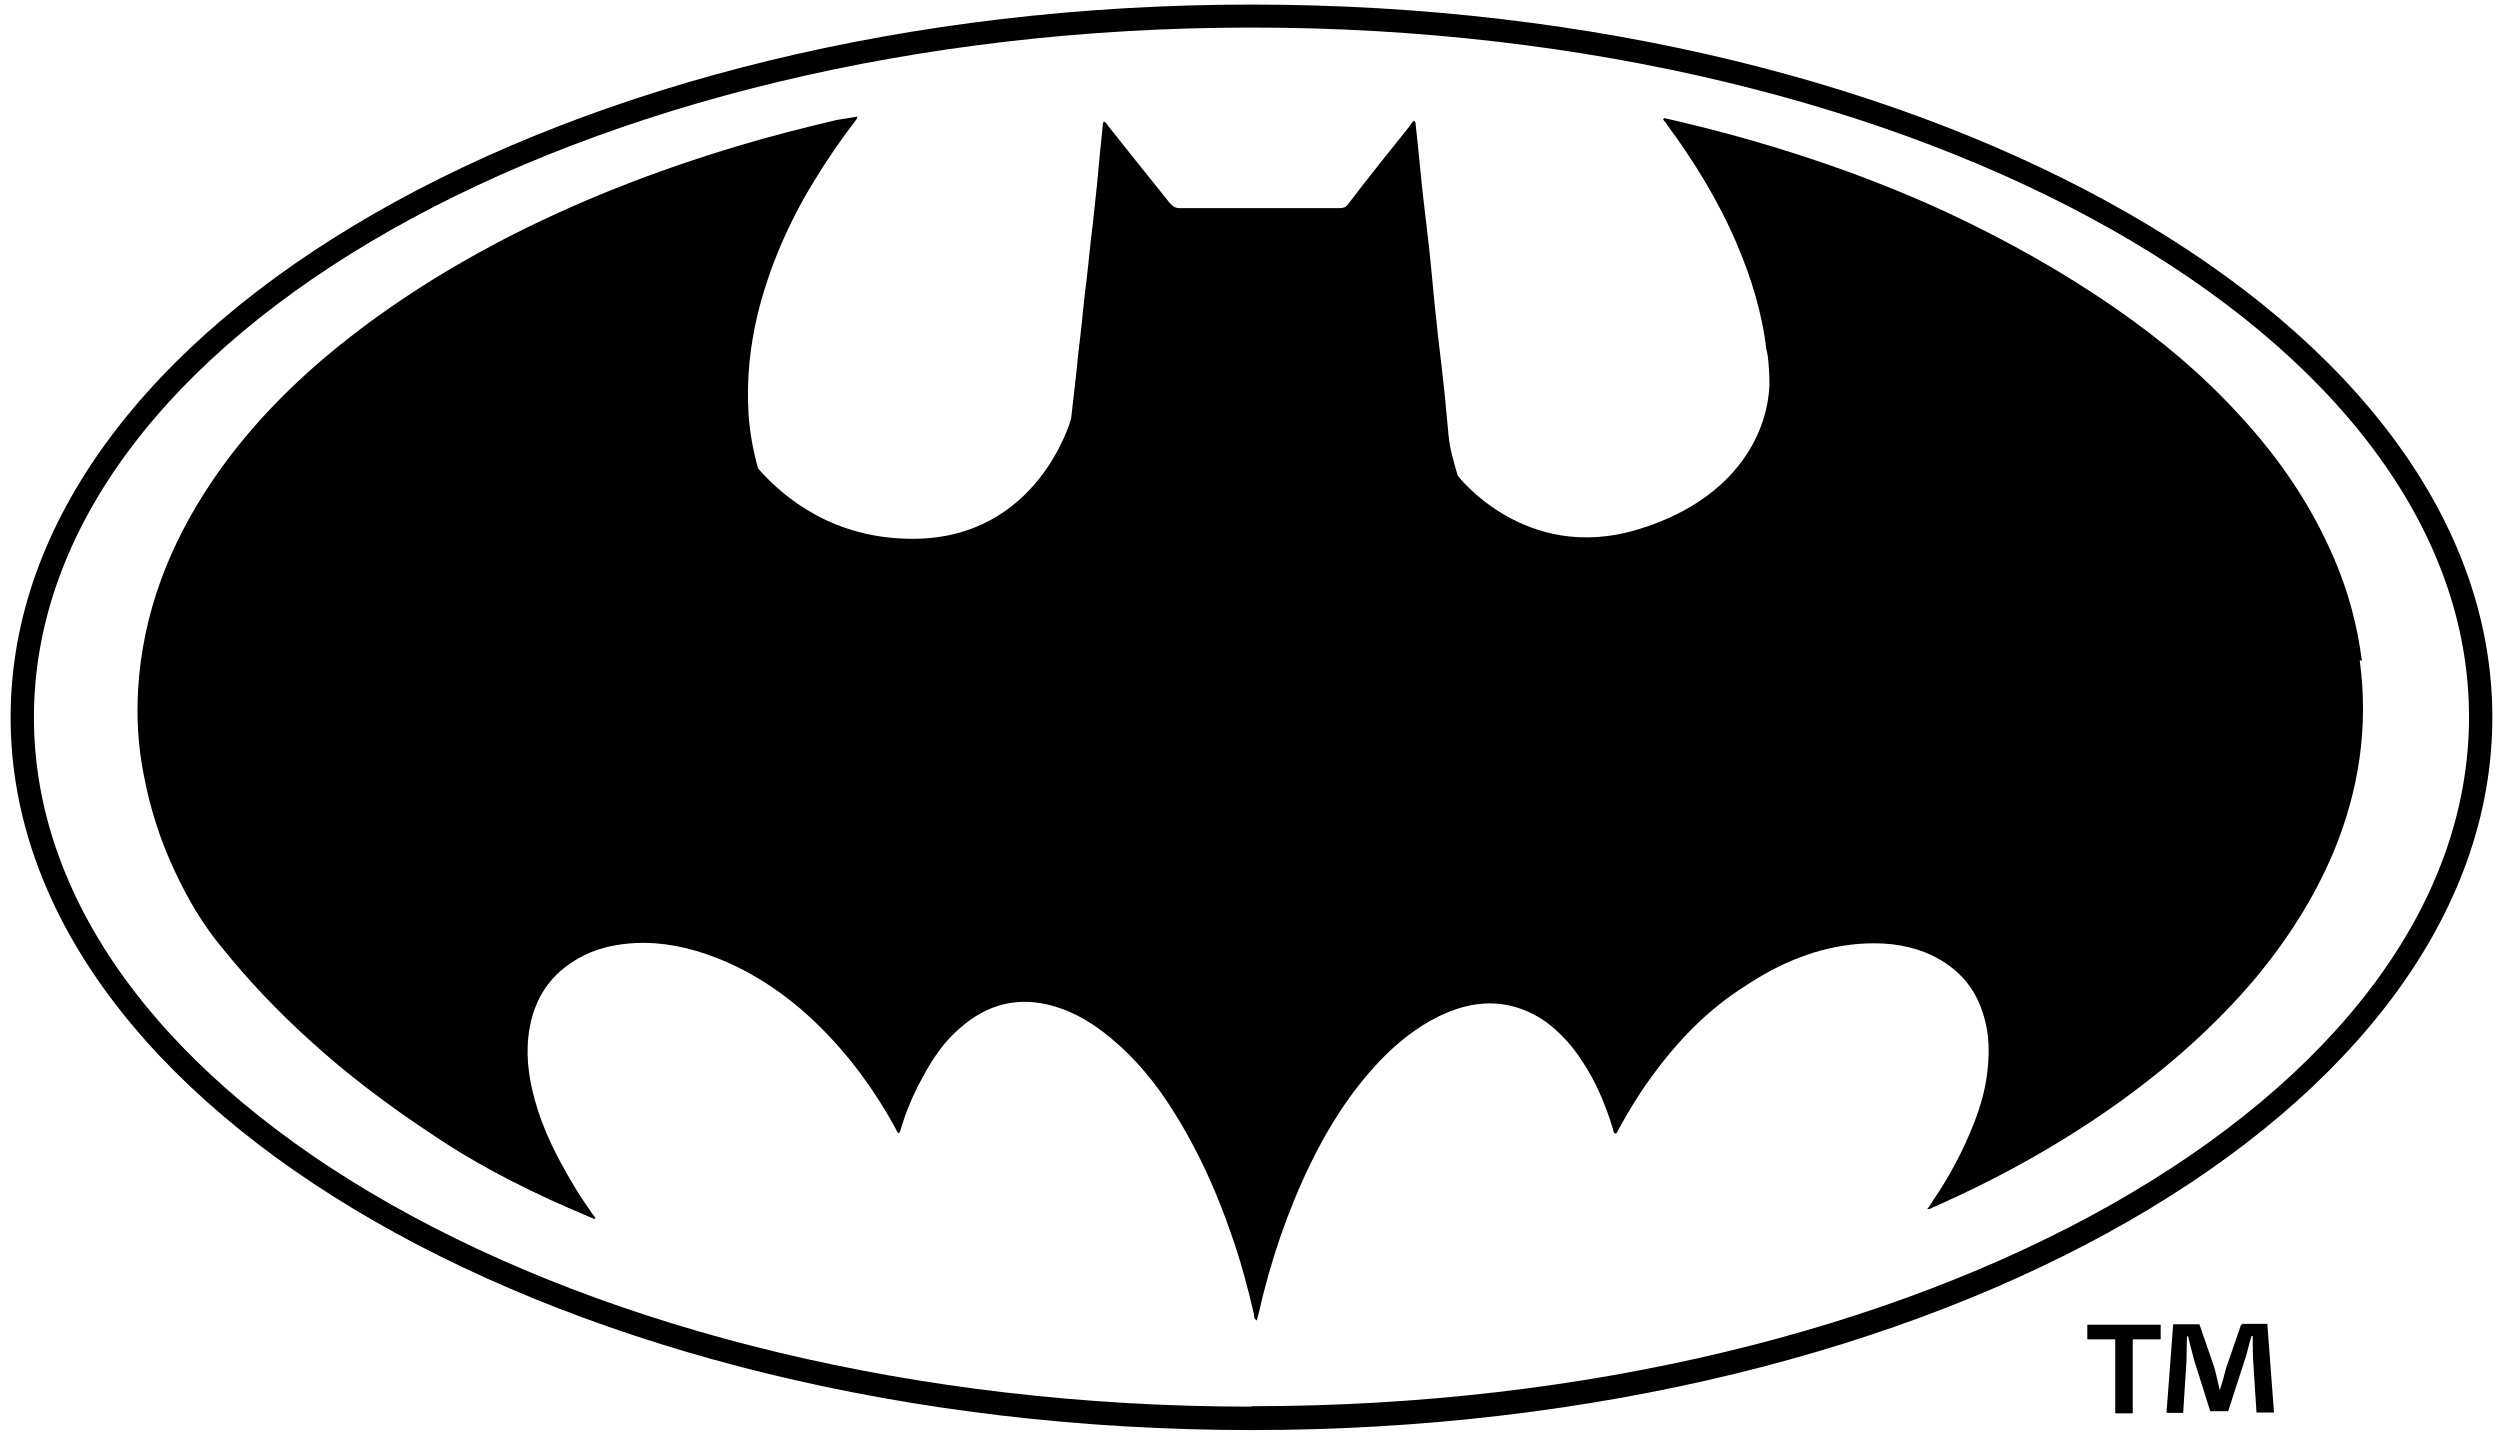
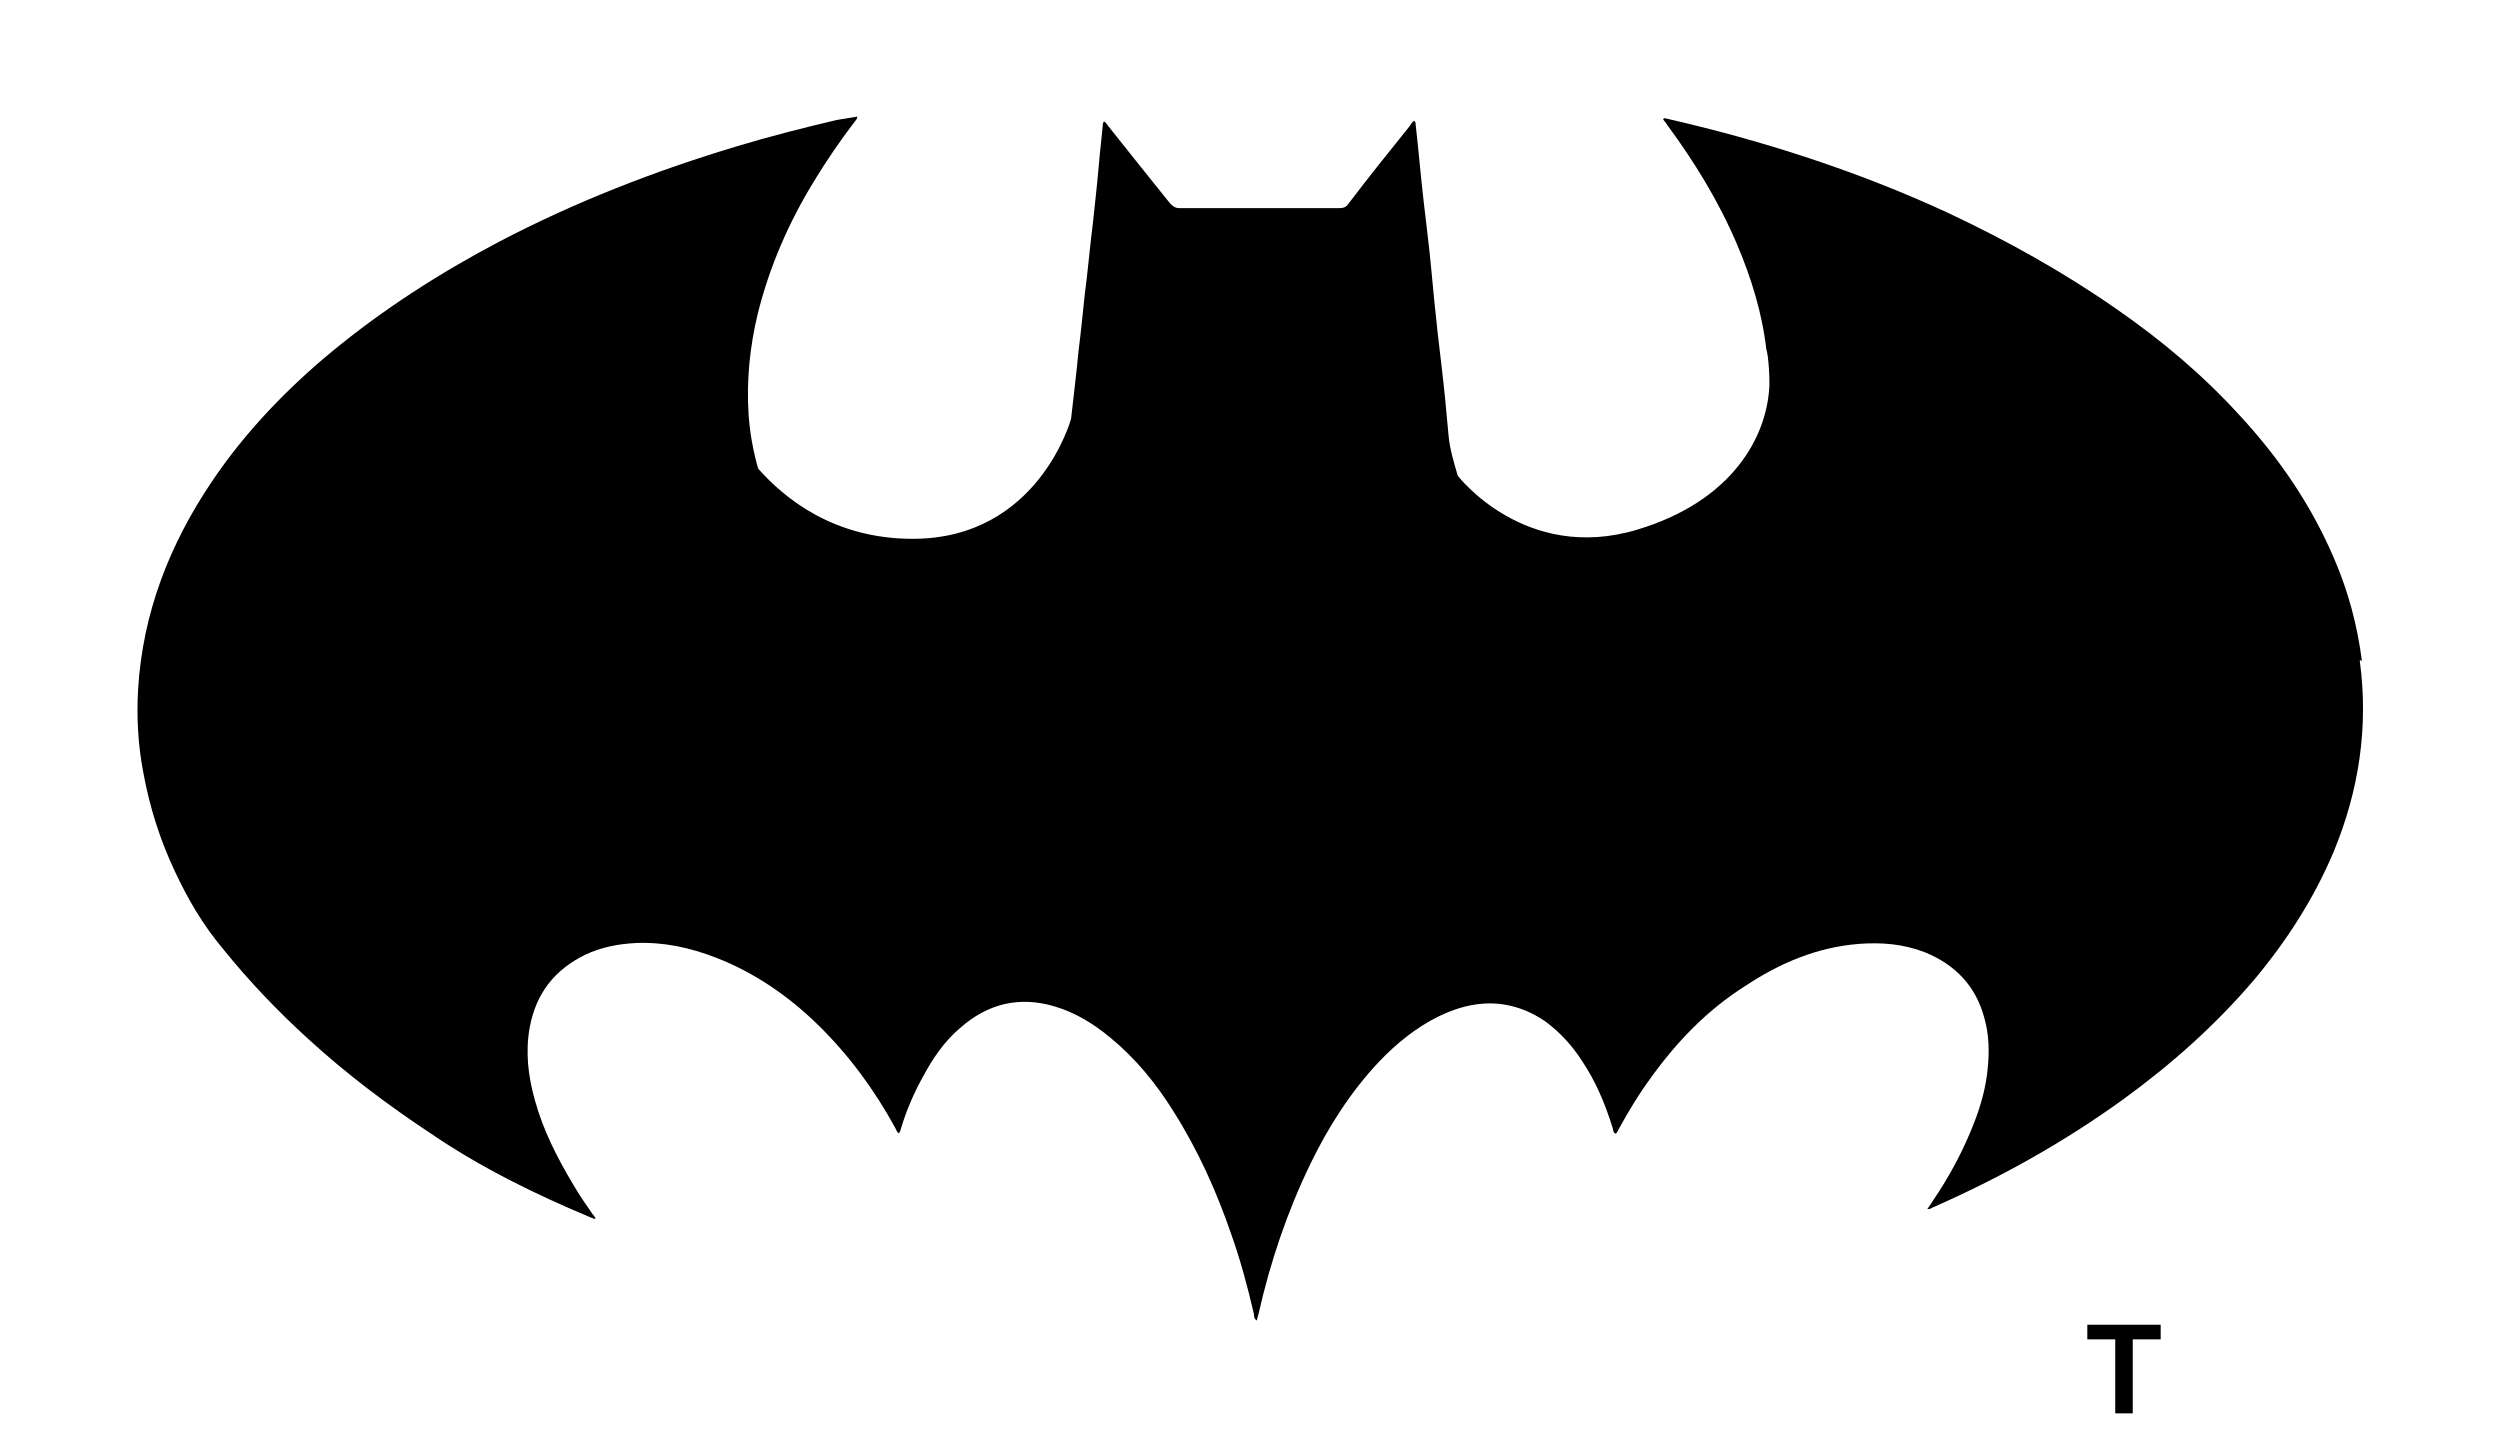
<svg xmlns="http://www.w3.org/2000/svg" fill="none" viewBox="0 0 82 47" height="47" width="82">
  <path fill="black" d="M68.464 43.931H69.38V46.358H69.954V43.931H70.87V43.451H68.464V43.931Z" />
-   <path fill="black" d="M73.507 43.45L73.015 44.876C72.961 45.096 72.892 45.342 72.81 45.603C72.742 45.301 72.687 45.082 72.633 44.862L72.141 43.437H71.28L71.061 46.343H71.608L71.717 44.643C71.717 44.383 71.731 44.108 71.731 43.834H71.772C71.826 44.095 71.922 44.424 71.977 44.643L72.496 46.288H73.084L73.603 44.684C73.699 44.424 73.767 44.081 73.849 43.821H73.89C73.89 44.136 73.89 44.41 73.904 44.63L74.013 46.33H74.587L74.368 43.423H73.535V43.464L73.507 43.45Z" />
-   <path fill="black" d="M41.048 0.15C18.607 0.15 0.348 10.625 0.348 23.528C0.348 36.43 18.607 46.906 41.048 46.906C63.49 46.906 81.749 36.43 81.749 23.528C81.749 10.625 63.49 0.15 41.048 0.15ZM41.048 46.138C19.031 46.138 1.113 35.991 1.113 23.528C1.113 11.064 19.031 0.904 41.048 0.904C63.066 0.904 80.984 11.05 80.984 23.514C80.984 35.978 63.08 46.124 41.048 46.124V46.138Z" />
  <path fill="black" d="M77.471 21.677C77.321 20.525 77.034 19.428 76.569 18.345C75.818 16.576 74.751 15.013 73.439 13.601C72.237 12.285 70.897 11.16 69.435 10.146C67.686 8.925 65.841 7.897 63.886 6.978C60.92 5.607 57.804 4.606 54.62 3.88C54.606 3.88 54.565 3.866 54.552 3.921C54.593 3.976 54.647 4.03 54.675 4.085C55.577 5.306 56.369 6.594 56.971 8.007C57.449 9.131 57.804 10.283 57.941 11.503C57.941 11.434 57.941 11.462 57.982 11.681C58.023 11.997 58.037 12.312 58.037 12.627C57.968 14.341 56.807 16.439 53.704 17.372C50.014 18.482 47.814 15.603 47.814 15.603C47.691 15.178 47.554 14.739 47.513 14.287C47.472 13.903 47.445 13.505 47.404 13.121C47.335 12.394 47.24 11.668 47.158 10.941C47.076 10.214 47.007 9.488 46.939 8.761C46.871 8.034 46.775 7.307 46.693 6.581C46.597 5.744 46.529 4.922 46.433 4.085C46.433 4.044 46.433 3.989 46.379 3.962C46.324 4.003 46.283 4.058 46.256 4.113C45.572 4.963 44.889 5.813 44.233 6.677C44.165 6.786 44.069 6.827 43.932 6.827H38.698C38.547 6.827 38.479 6.773 38.383 6.677C37.7 5.827 37.017 4.976 36.333 4.113C36.292 4.058 36.265 4.003 36.21 3.989C36.169 4.03 36.169 4.085 36.169 4.14C36.101 4.743 36.046 5.347 35.992 5.95C35.923 6.581 35.869 7.184 35.787 7.815C35.718 8.418 35.664 9.035 35.582 9.638C35.513 10.269 35.459 10.872 35.377 11.503C35.308 12.243 35.213 12.998 35.131 13.738C35.131 13.738 34.065 17.673 29.937 17.673C27.354 17.673 25.741 16.357 24.867 15.37C24.703 14.794 24.593 14.191 24.552 13.573C24.484 12.463 24.593 11.38 24.853 10.296C25.236 8.747 25.878 7.28 26.712 5.923C27.122 5.251 27.545 4.634 28.024 4.003C28.065 3.948 28.119 3.907 28.119 3.825C27.901 3.866 27.682 3.893 27.45 3.934C26.343 4.195 25.263 4.469 24.17 4.798C21.477 5.607 18.867 6.622 16.379 7.924C14.425 8.953 12.566 10.146 10.872 11.544C9.382 12.778 8.029 14.191 6.949 15.795C5.555 17.865 4.68 20.114 4.53 22.609C4.475 23.528 4.53 24.474 4.708 25.379C4.913 26.49 5.254 27.559 5.733 28.574C6.156 29.479 6.648 30.329 7.304 31.11C8.165 32.18 9.109 33.167 10.12 34.086C11.377 35.237 12.73 36.252 14.138 37.184C15.792 38.309 17.582 39.186 19.427 39.954C19.468 39.954 19.495 40.009 19.537 39.954C19.495 39.913 19.482 39.858 19.441 39.831C19.222 39.515 19.003 39.2 18.812 38.871C18.279 37.98 17.814 37.075 17.541 36.074C17.323 35.292 17.227 34.497 17.377 33.688C17.582 32.591 18.183 31.81 19.195 31.316C19.714 31.069 20.288 30.959 20.849 30.932C21.764 30.891 22.639 31.083 23.486 31.412C24.757 31.906 25.864 32.673 26.821 33.606C27.846 34.607 28.68 35.745 29.363 36.992C29.404 37.061 29.418 37.143 29.486 37.171C29.527 37.116 29.541 37.061 29.555 37.006C29.732 36.417 29.978 35.841 30.279 35.306C30.593 34.716 30.976 34.154 31.495 33.715C32.397 32.92 33.436 32.66 34.611 33.016C35.295 33.222 35.882 33.592 36.415 34.031C37.249 34.716 37.932 35.553 38.493 36.458C39.299 37.733 39.914 39.104 40.392 40.503C40.693 41.353 40.925 42.217 41.13 43.108C41.13 43.163 41.13 43.259 41.226 43.313C41.24 43.218 41.267 43.149 41.281 43.094C41.663 41.394 42.224 39.735 42.989 38.158C43.577 36.951 44.301 35.813 45.231 34.826C45.805 34.223 46.447 33.702 47.199 33.332C47.663 33.112 48.114 32.961 48.634 32.92C49.385 32.865 50.082 33.085 50.697 33.51C51.176 33.866 51.559 34.291 51.873 34.771C52.337 35.457 52.652 36.211 52.898 37.006C52.911 37.061 52.911 37.157 52.993 37.184C53.062 37.143 53.062 37.075 53.103 37.02C53.404 36.471 53.732 35.923 54.101 35.416C54.962 34.209 55.973 33.14 57.258 32.331C58.378 31.59 59.595 31.069 60.975 30.959C61.713 30.905 62.424 30.959 63.135 31.234C64.146 31.645 64.816 32.358 65.089 33.4C65.239 33.935 65.253 34.47 65.198 35.032C65.144 35.635 64.98 36.238 64.761 36.8C64.406 37.719 63.955 38.569 63.394 39.392C63.34 39.488 63.285 39.556 63.217 39.653C63.258 39.653 63.258 39.666 63.271 39.653C63.312 39.653 63.34 39.639 63.38 39.611C65.595 38.638 67.686 37.472 69.64 36.06C71.225 34.908 72.674 33.62 73.945 32.125C75.011 30.85 75.9 29.465 76.542 27.943C77.376 25.927 77.69 23.843 77.403 21.691V21.649L77.471 21.677Z" />
</svg>